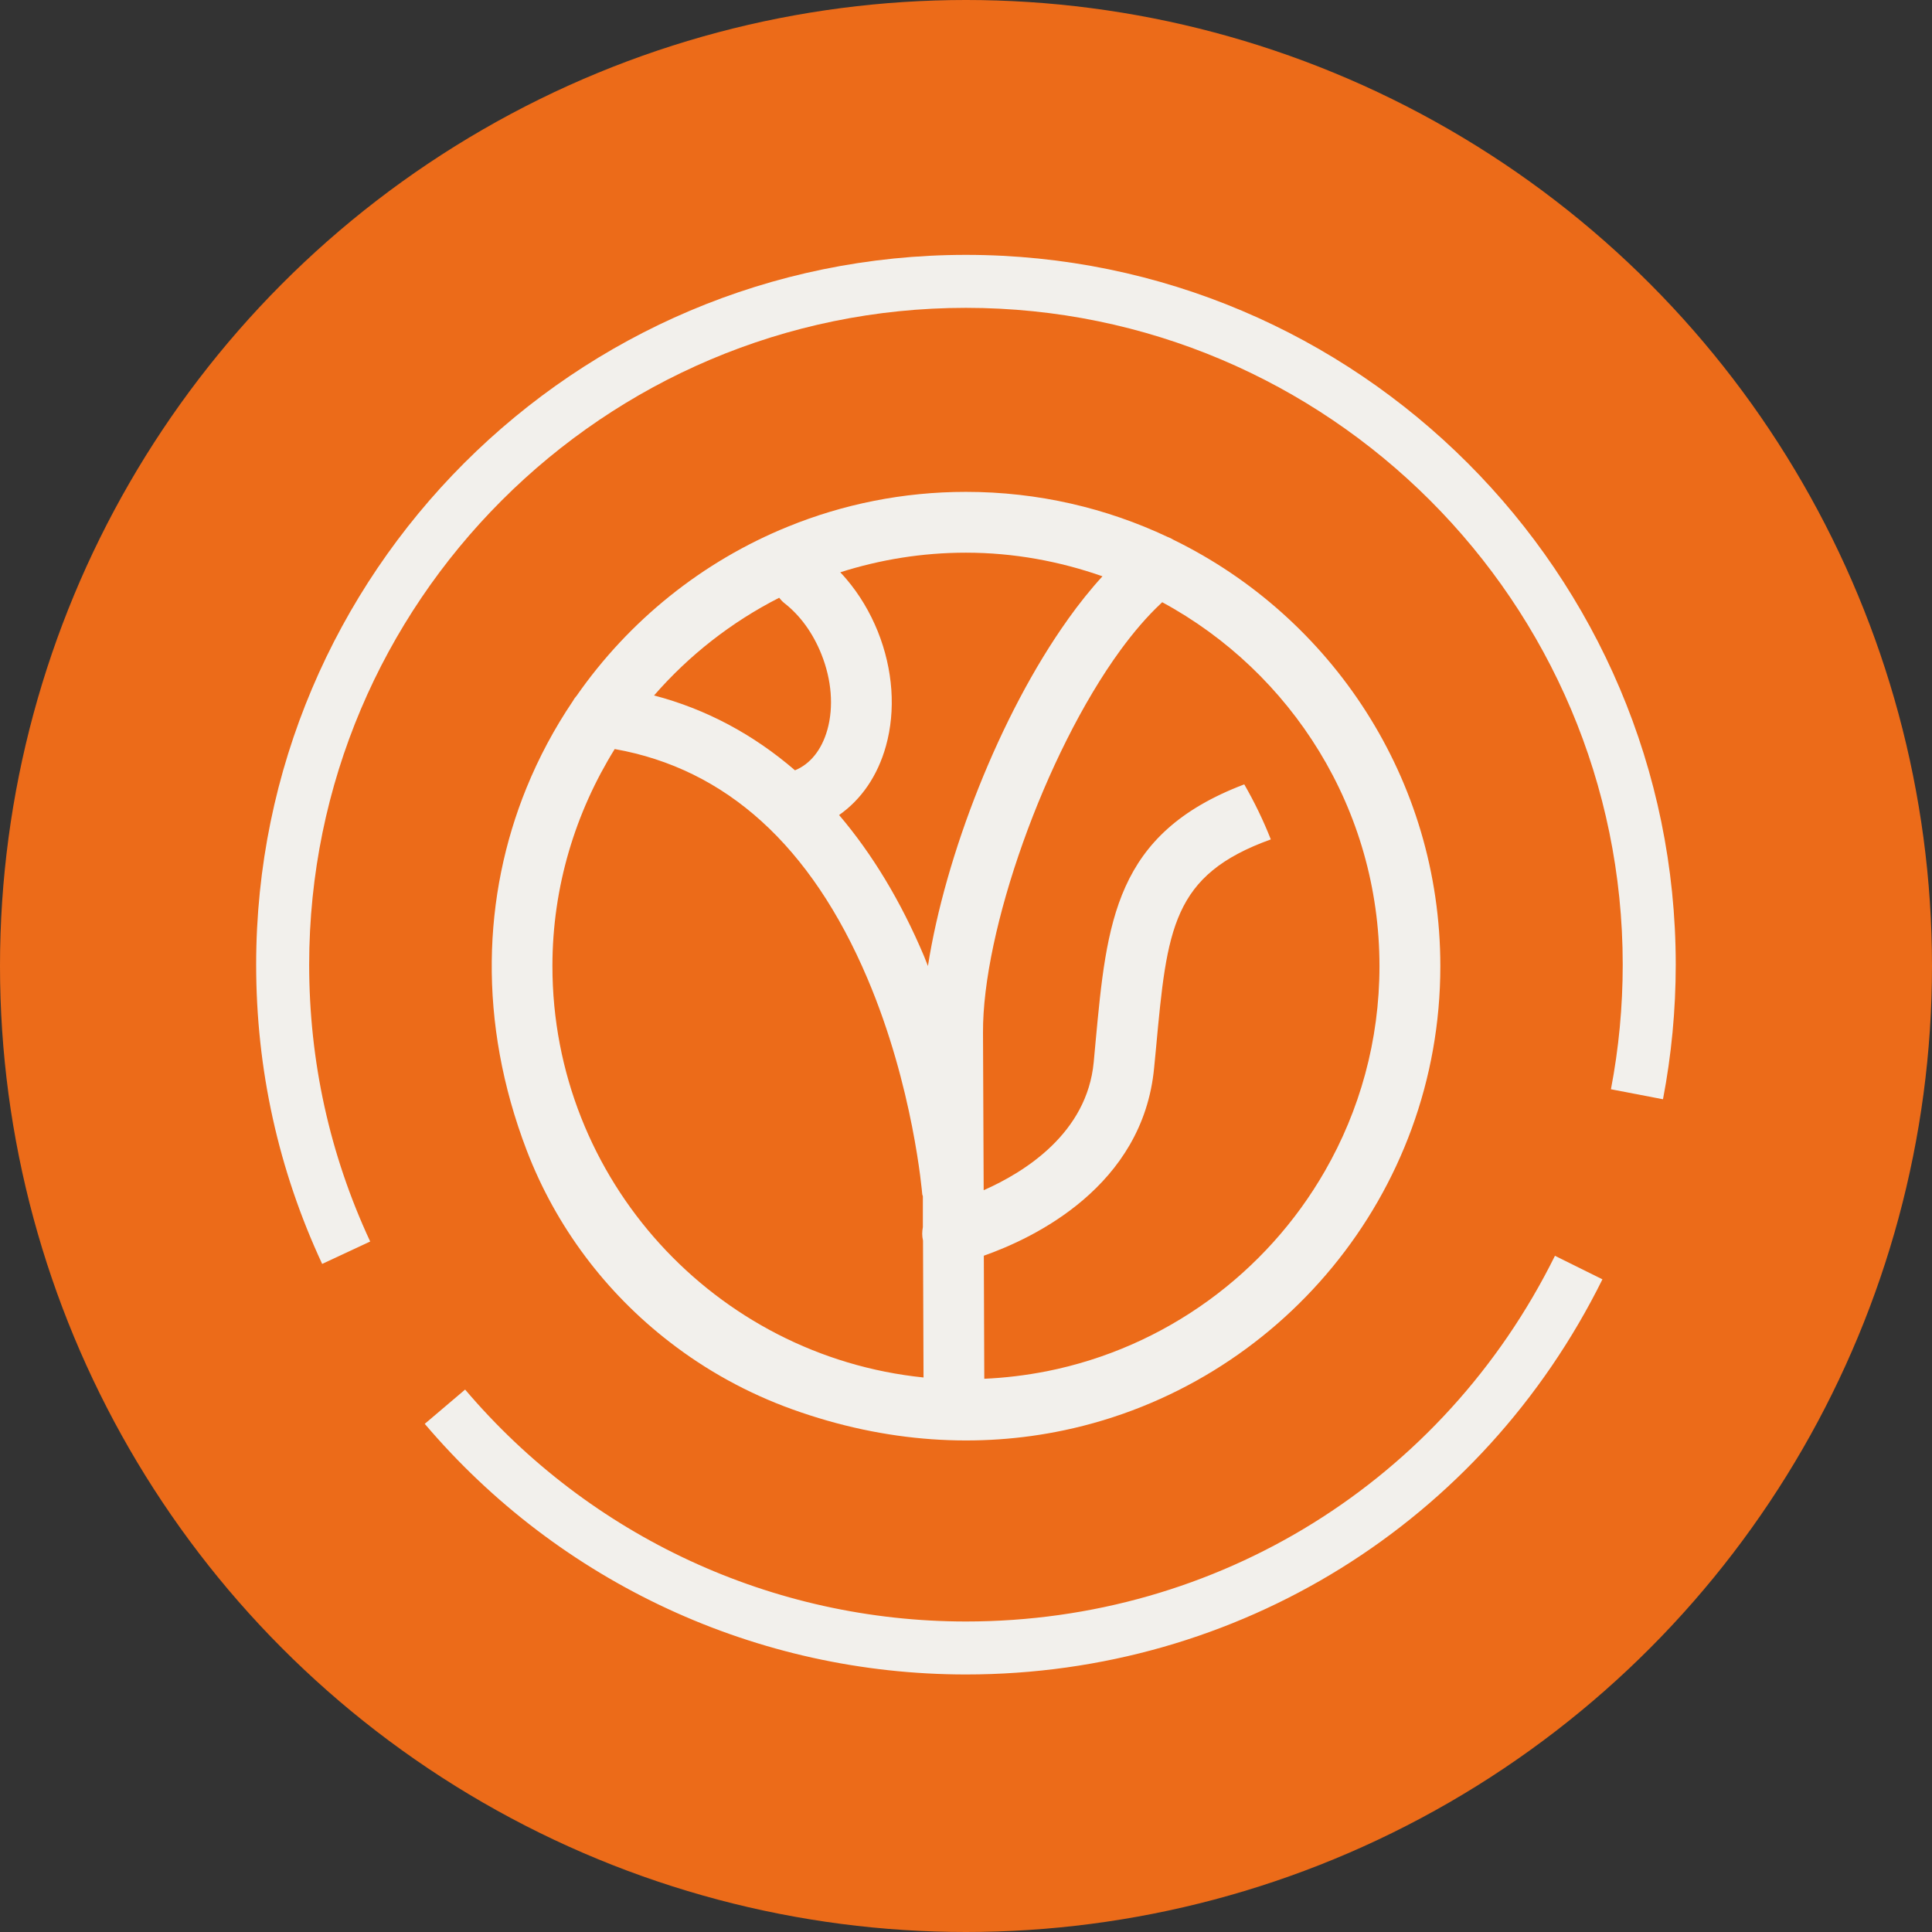
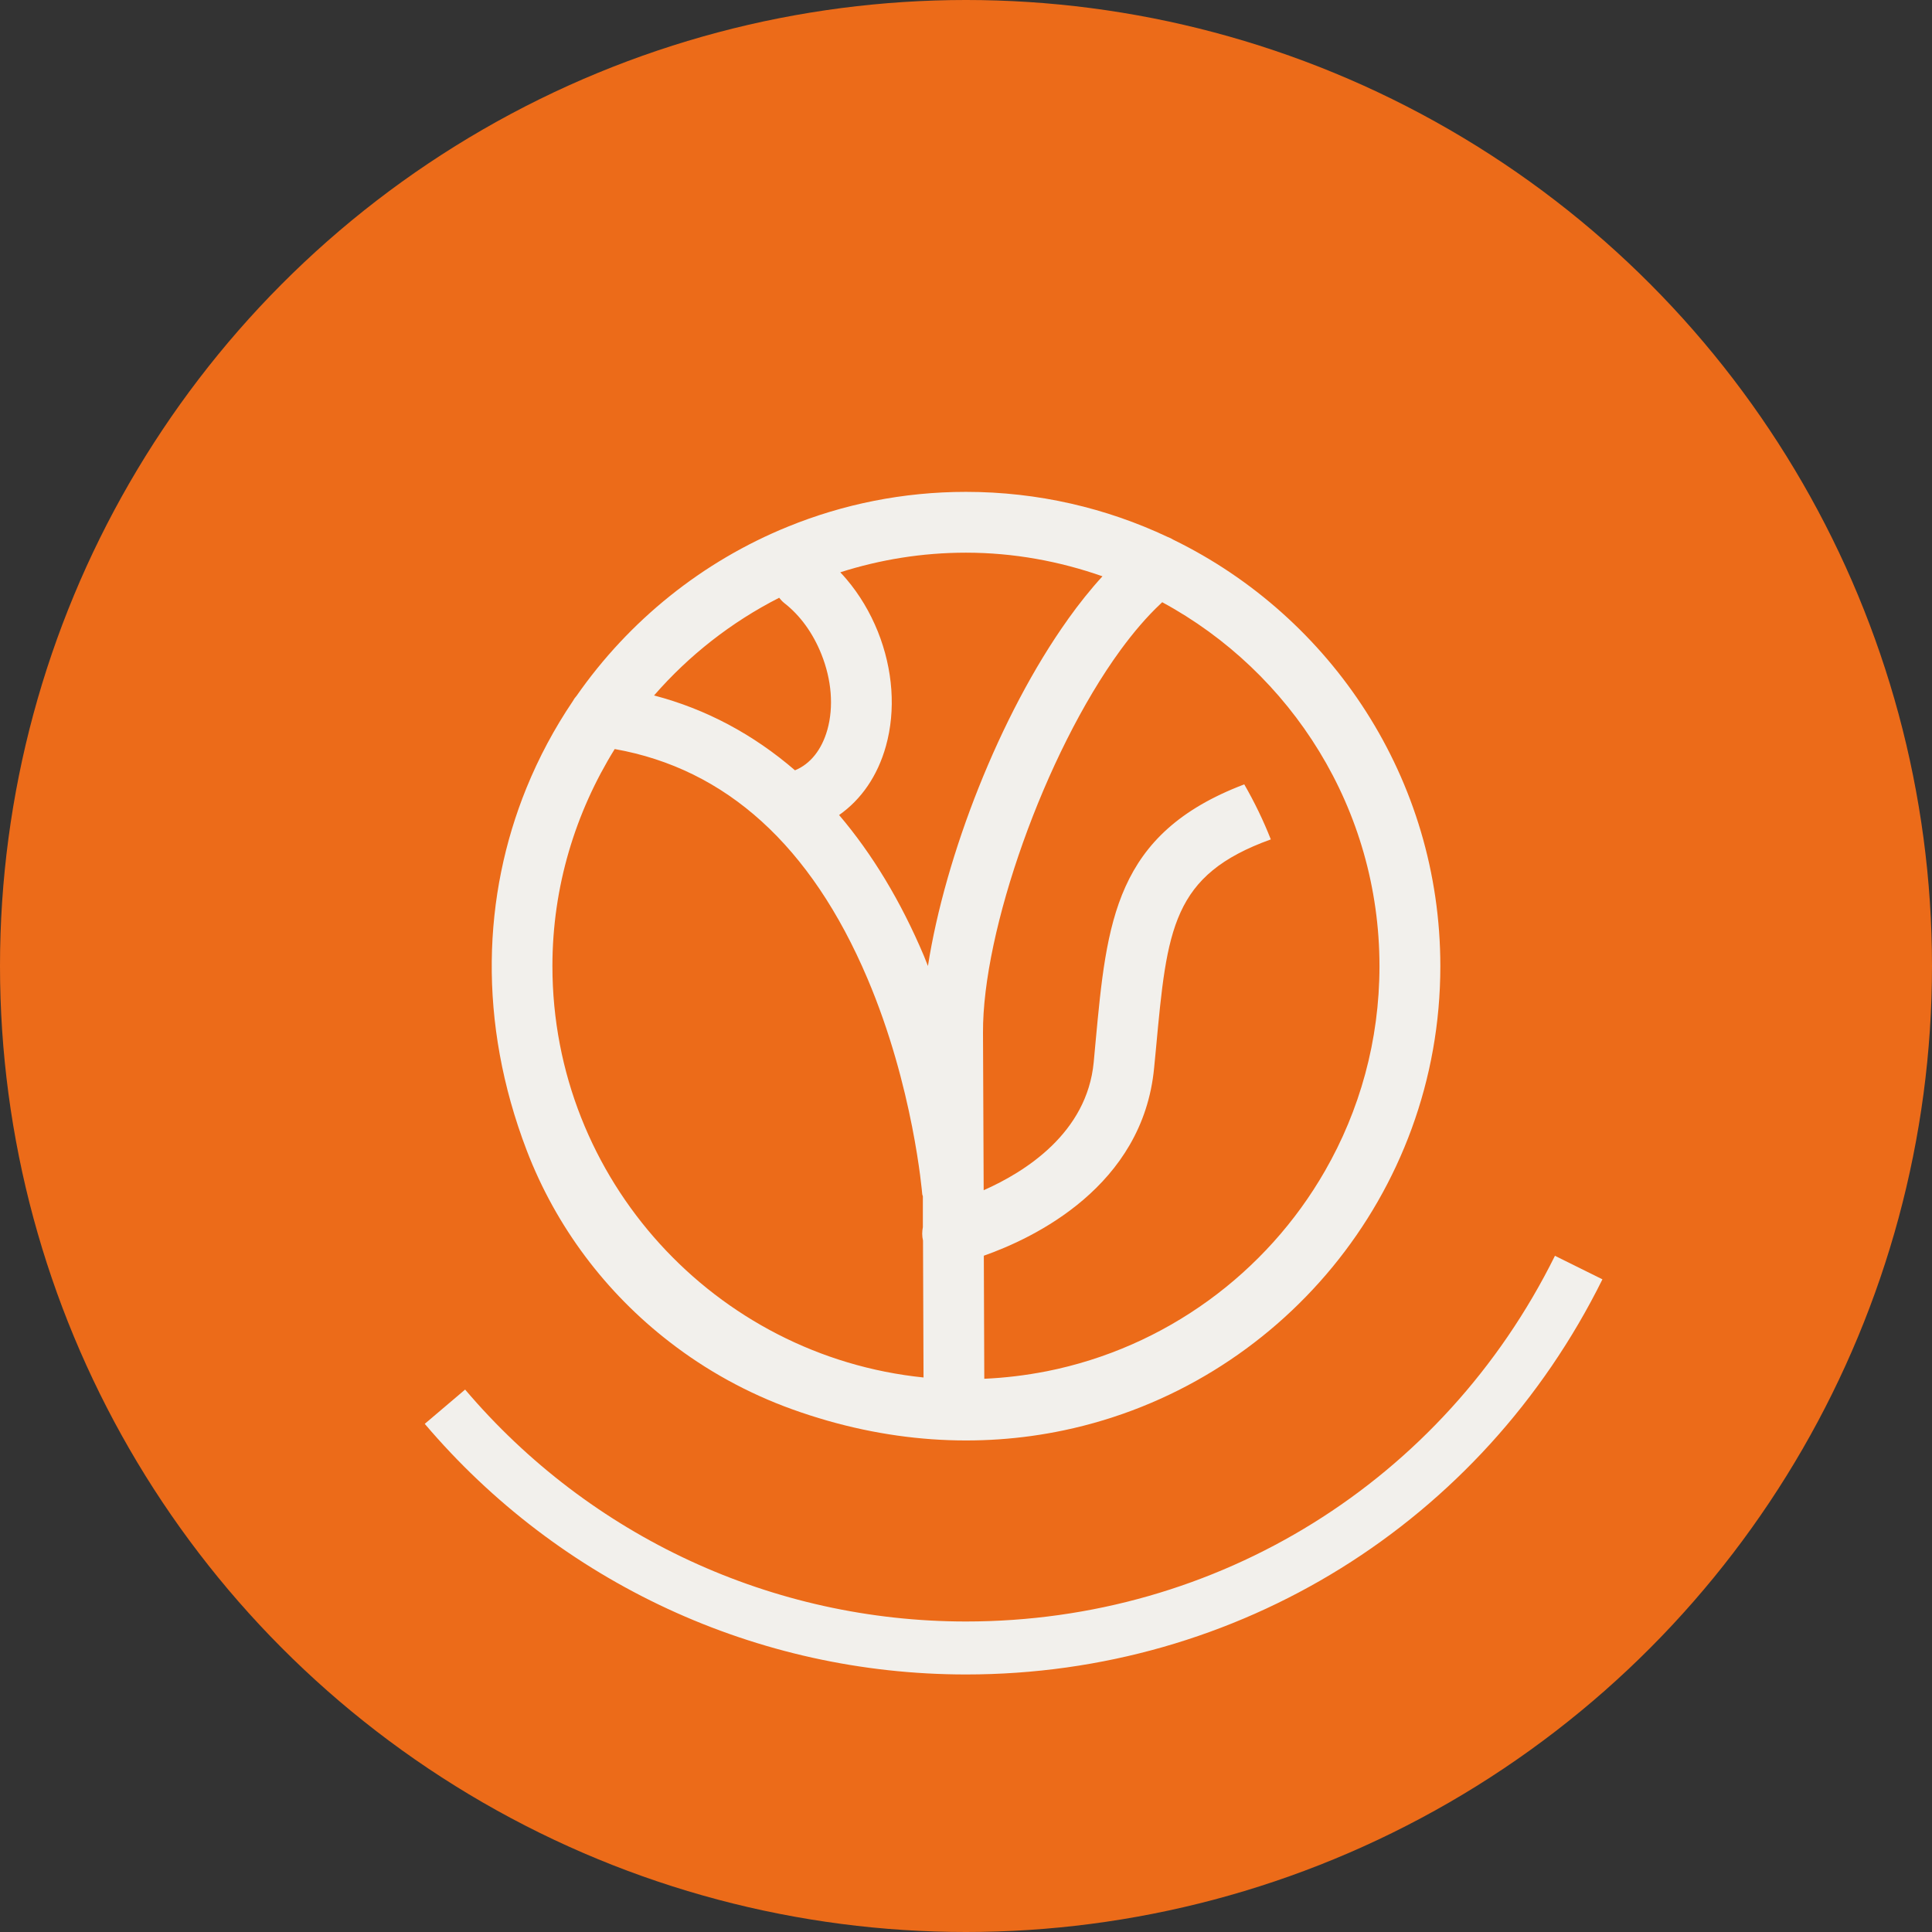
<svg xmlns="http://www.w3.org/2000/svg" id="Layer_1" viewBox="0 0 377.12 377.12">
  <rect x="0" y="0" width="377.12" height="377.12" fill="#333333" stroke="none" />
  <defs>
    <style>.cls-1{fill:#f2f0ec;}.cls-2{fill:#ec6b19;}</style>
  </defs>
  <circle class="cls-2" cx="188.56" cy="188.56" r="188.56" />
  <path class="cls-1" d="m229.08,105.38c-.37-.24-.77-.43-1.18-.58-11.95-5.63-25.29-8.79-39.35-8.79-12.26,0-23.99,2.41-34.7,6.77-16.77,6.8-31.09,18.39-41.3,33.04-.3.33-.55.68-.75,1.06-3.57,5.29-6.62,10.98-9.05,16.96-8.49,20.9-9.56,45.57.07,70.73,5.72,14.93,15.47,27.8,27.9,37.39,7.16,5.55,15.23,10,23.92,13.13,18.41,6.63,36.5,7.58,52.99,4.11,41.94-8.8,73.52-46.09,73.52-90.61,0-36.52-21.26-68.16-52.06-83.21Zm-20.64,15.54c-13.34,18.69-23.97,46.22-27.31,67.64-.25-.65-.5-1.29-.77-1.94-4.55-10.77-10.12-19.94-16.57-27.53,4.33-3.03,7.52-7.65,9.14-13.46,1.95-6.99,1.39-14.93-1.58-22.36-1.54-3.81-3.6-7.24-6.1-10.19-.4-.47-.81-.93-1.23-1.37,7.74-2.47,15.98-3.83,24.52-3.83,9.35,0,18.3,1.68,26.66,4.61-2.32,2.53-4.58,5.36-6.77,8.43Zm-46.94,21.52c-1.09,3.9-3.34,6.71-6.32,7.92-8.12-7-17.33-11.94-27.51-14.61,6.81-7.83,15.1-14.33,24.42-19.07.3.37.62.74,1.02,1.05,3.07,2.39,5.57,5.83,7.22,9.96,2.01,5.02,2.42,10.27,1.17,14.76Zm-53.67,46.15c0-15.55,4.51-30.05,12.16-42.38,21.73,3.86,38.32,18.88,49.32,44.76,9.01,21.18,10.69,41.94,10.71,42.14.01.13.09.25.12.38v6.04c-.16.84-.19,1.73.03,2.63l.1,26.72c-40.64-4.17-72.44-38.58-72.44-80.3Zm96.4,79.09c-3.94.77-7.98,1.27-12.1,1.45l-.09-24.02c9.69-3.41,31.04-13.49,33.24-36.65l.37-3.84c2.16-23.38,3.15-33.83,22.41-40.77-1.46-3.72-3.21-7.31-5.18-10.74-.03,0-.06.01-.09.03-25.17,9.59-26.75,26.71-28.95,50.39l-.35,3.81c-1.31,13.8-13.35,21.39-21.48,24.99l-.13-30.73c-.12-19.78,11.99-54.33,26.81-74.67,2.56-3.5,5.2-6.59,7.86-9.08.1-.1.21-.21.31-.3,25.23,13.66,42.41,40.39,42.41,71.04,0,14.55-3.87,28.2-10.65,39.99-11.42,19.91-31.12,34.49-54.37,39.1Z" />
  <path class="cls-1" d="m188.56,326.85c-40.74,0-79.25-17.83-105.65-48.92l7.88-6.69c24.43,28.77,60.07,45.27,97.77,45.27,49.1,0,93.15-27.35,114.96-71.38l9.27,4.59c-23.57,47.57-71.17,77.13-124.22,77.13Z" />
-   <path class="cls-1" d="m62.88,246.7c-8.54-18.35-12.88-38-12.88-58.4,0-76.4,62.15-138.55,138.55-138.55s138.55,62.15,138.55,138.55c0,8.83-.84,17.67-2.49,26.27l-10.16-1.95c1.53-7.96,2.3-16.14,2.3-24.32,0-70.7-57.52-128.21-128.21-128.21S60.35,117.6,60.35,188.3c0,18.88,4.01,37.06,11.91,54.04l-9.37,4.37Z" />
</svg>